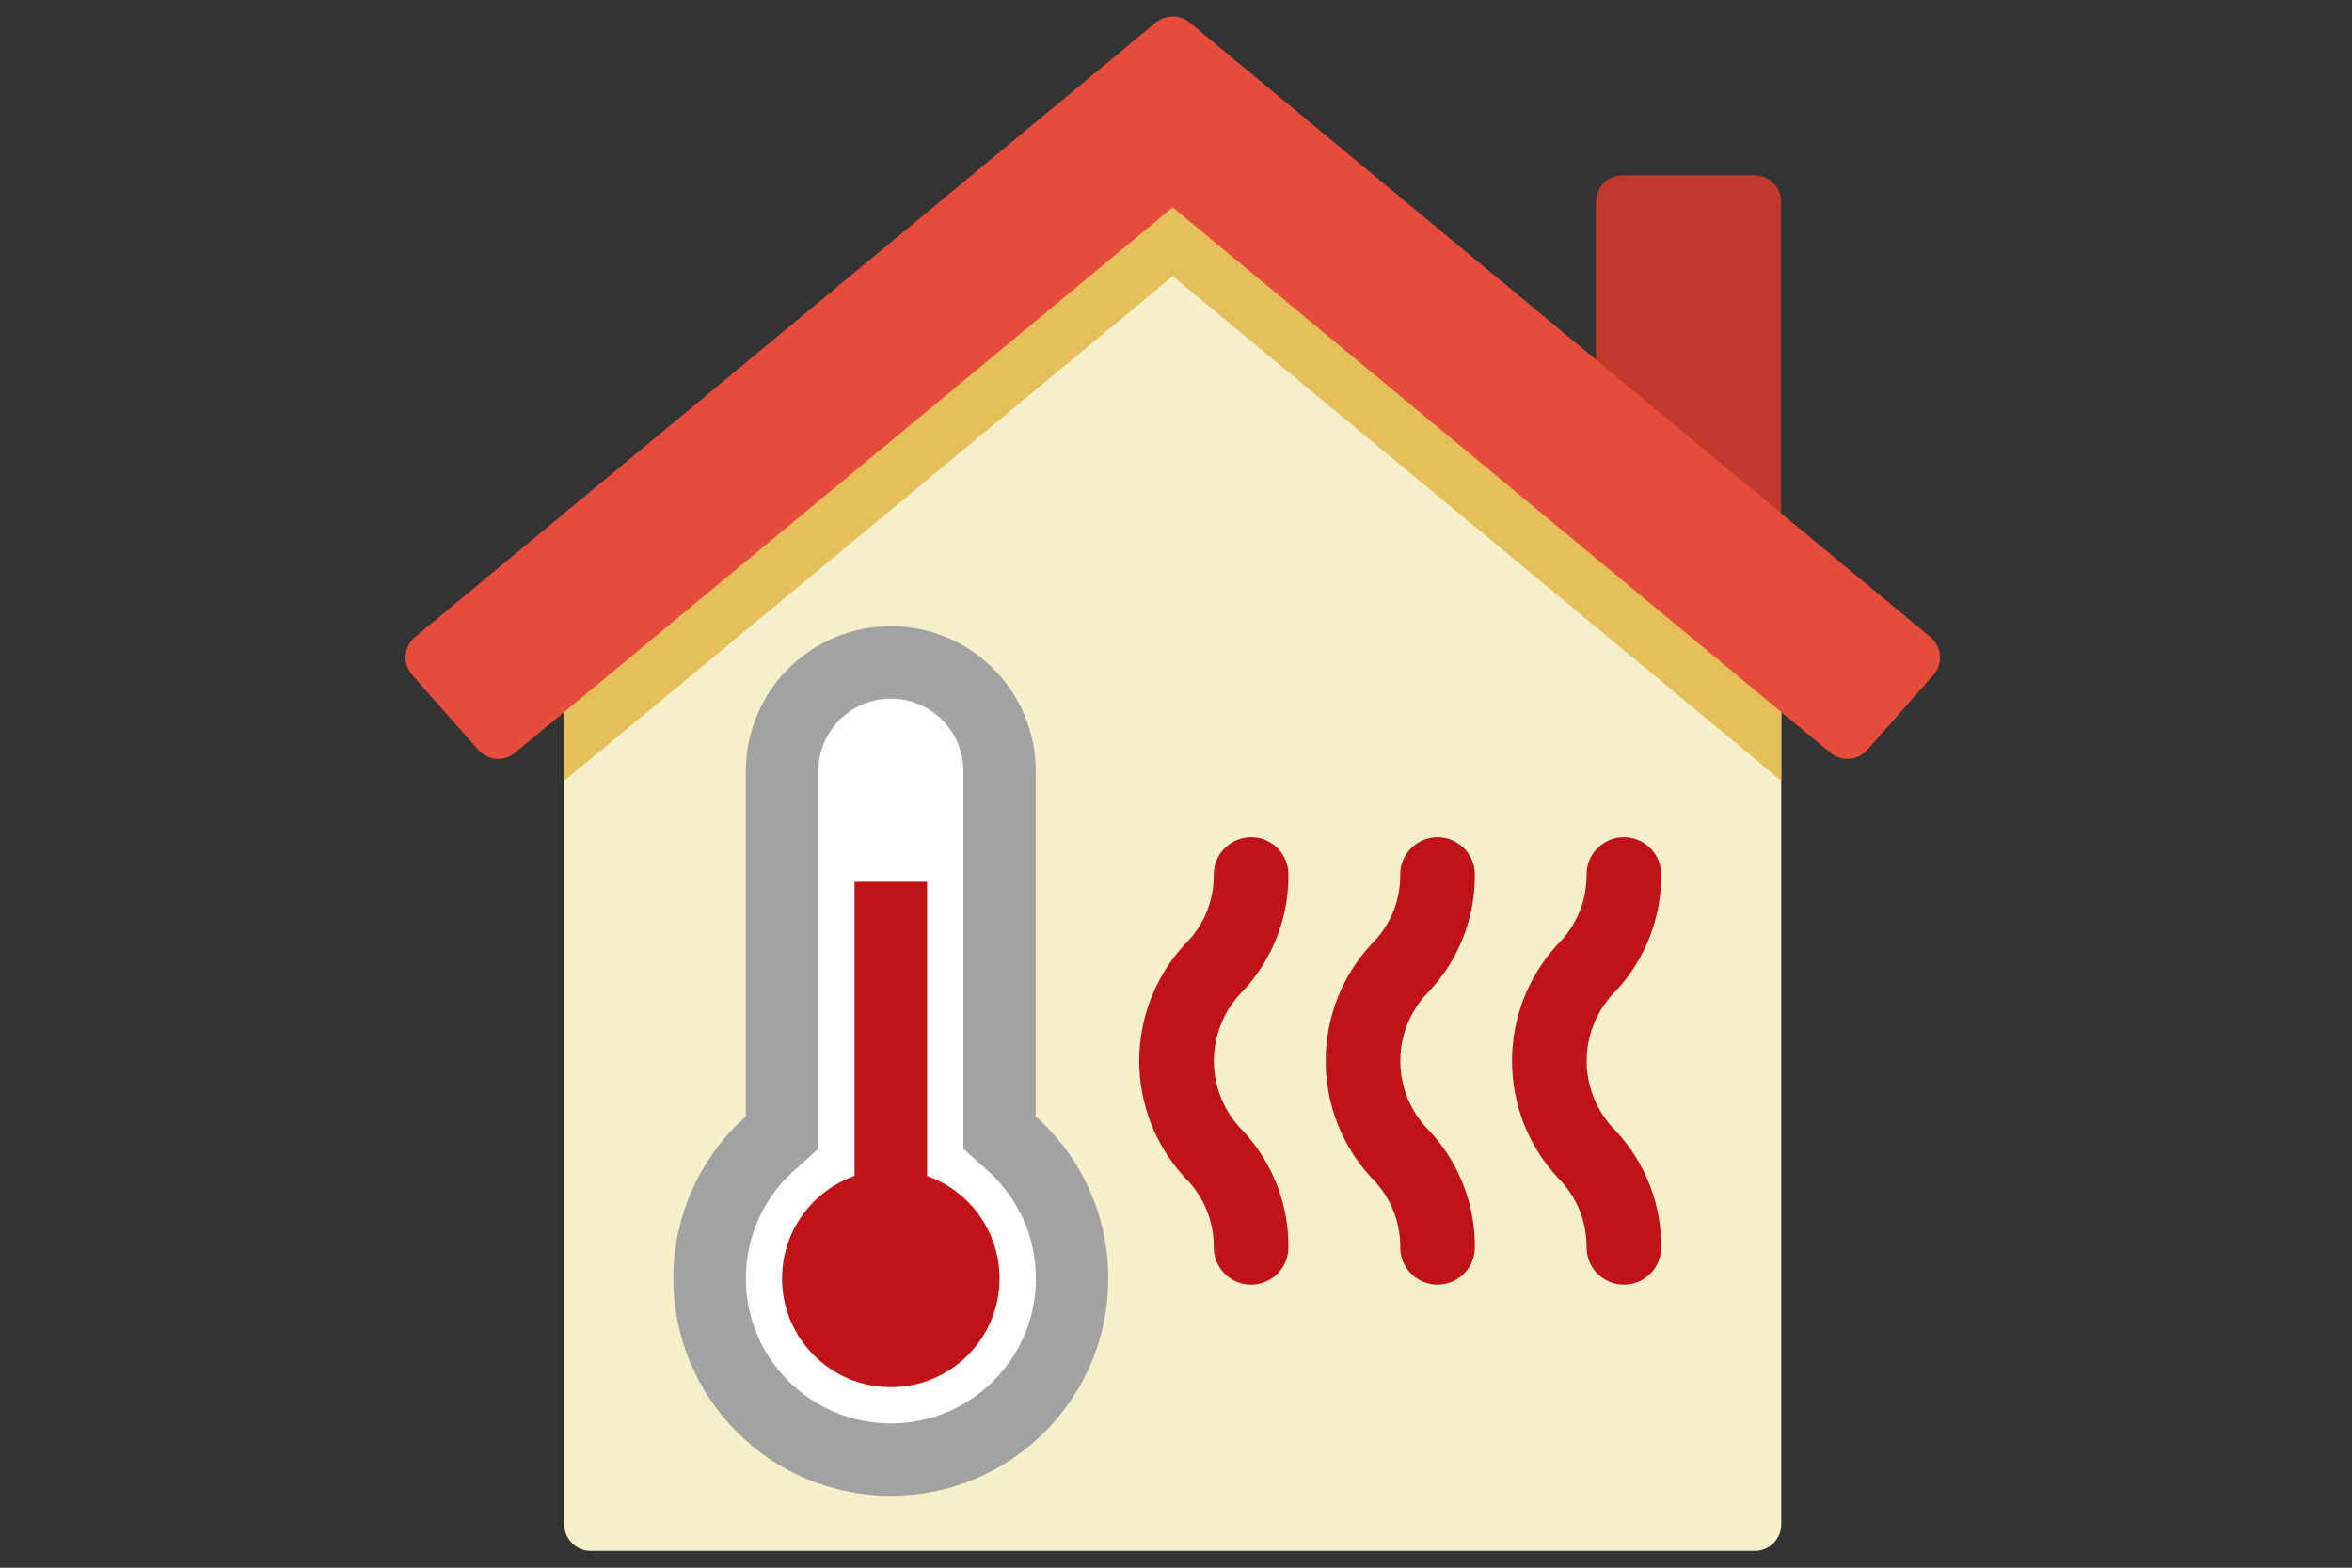
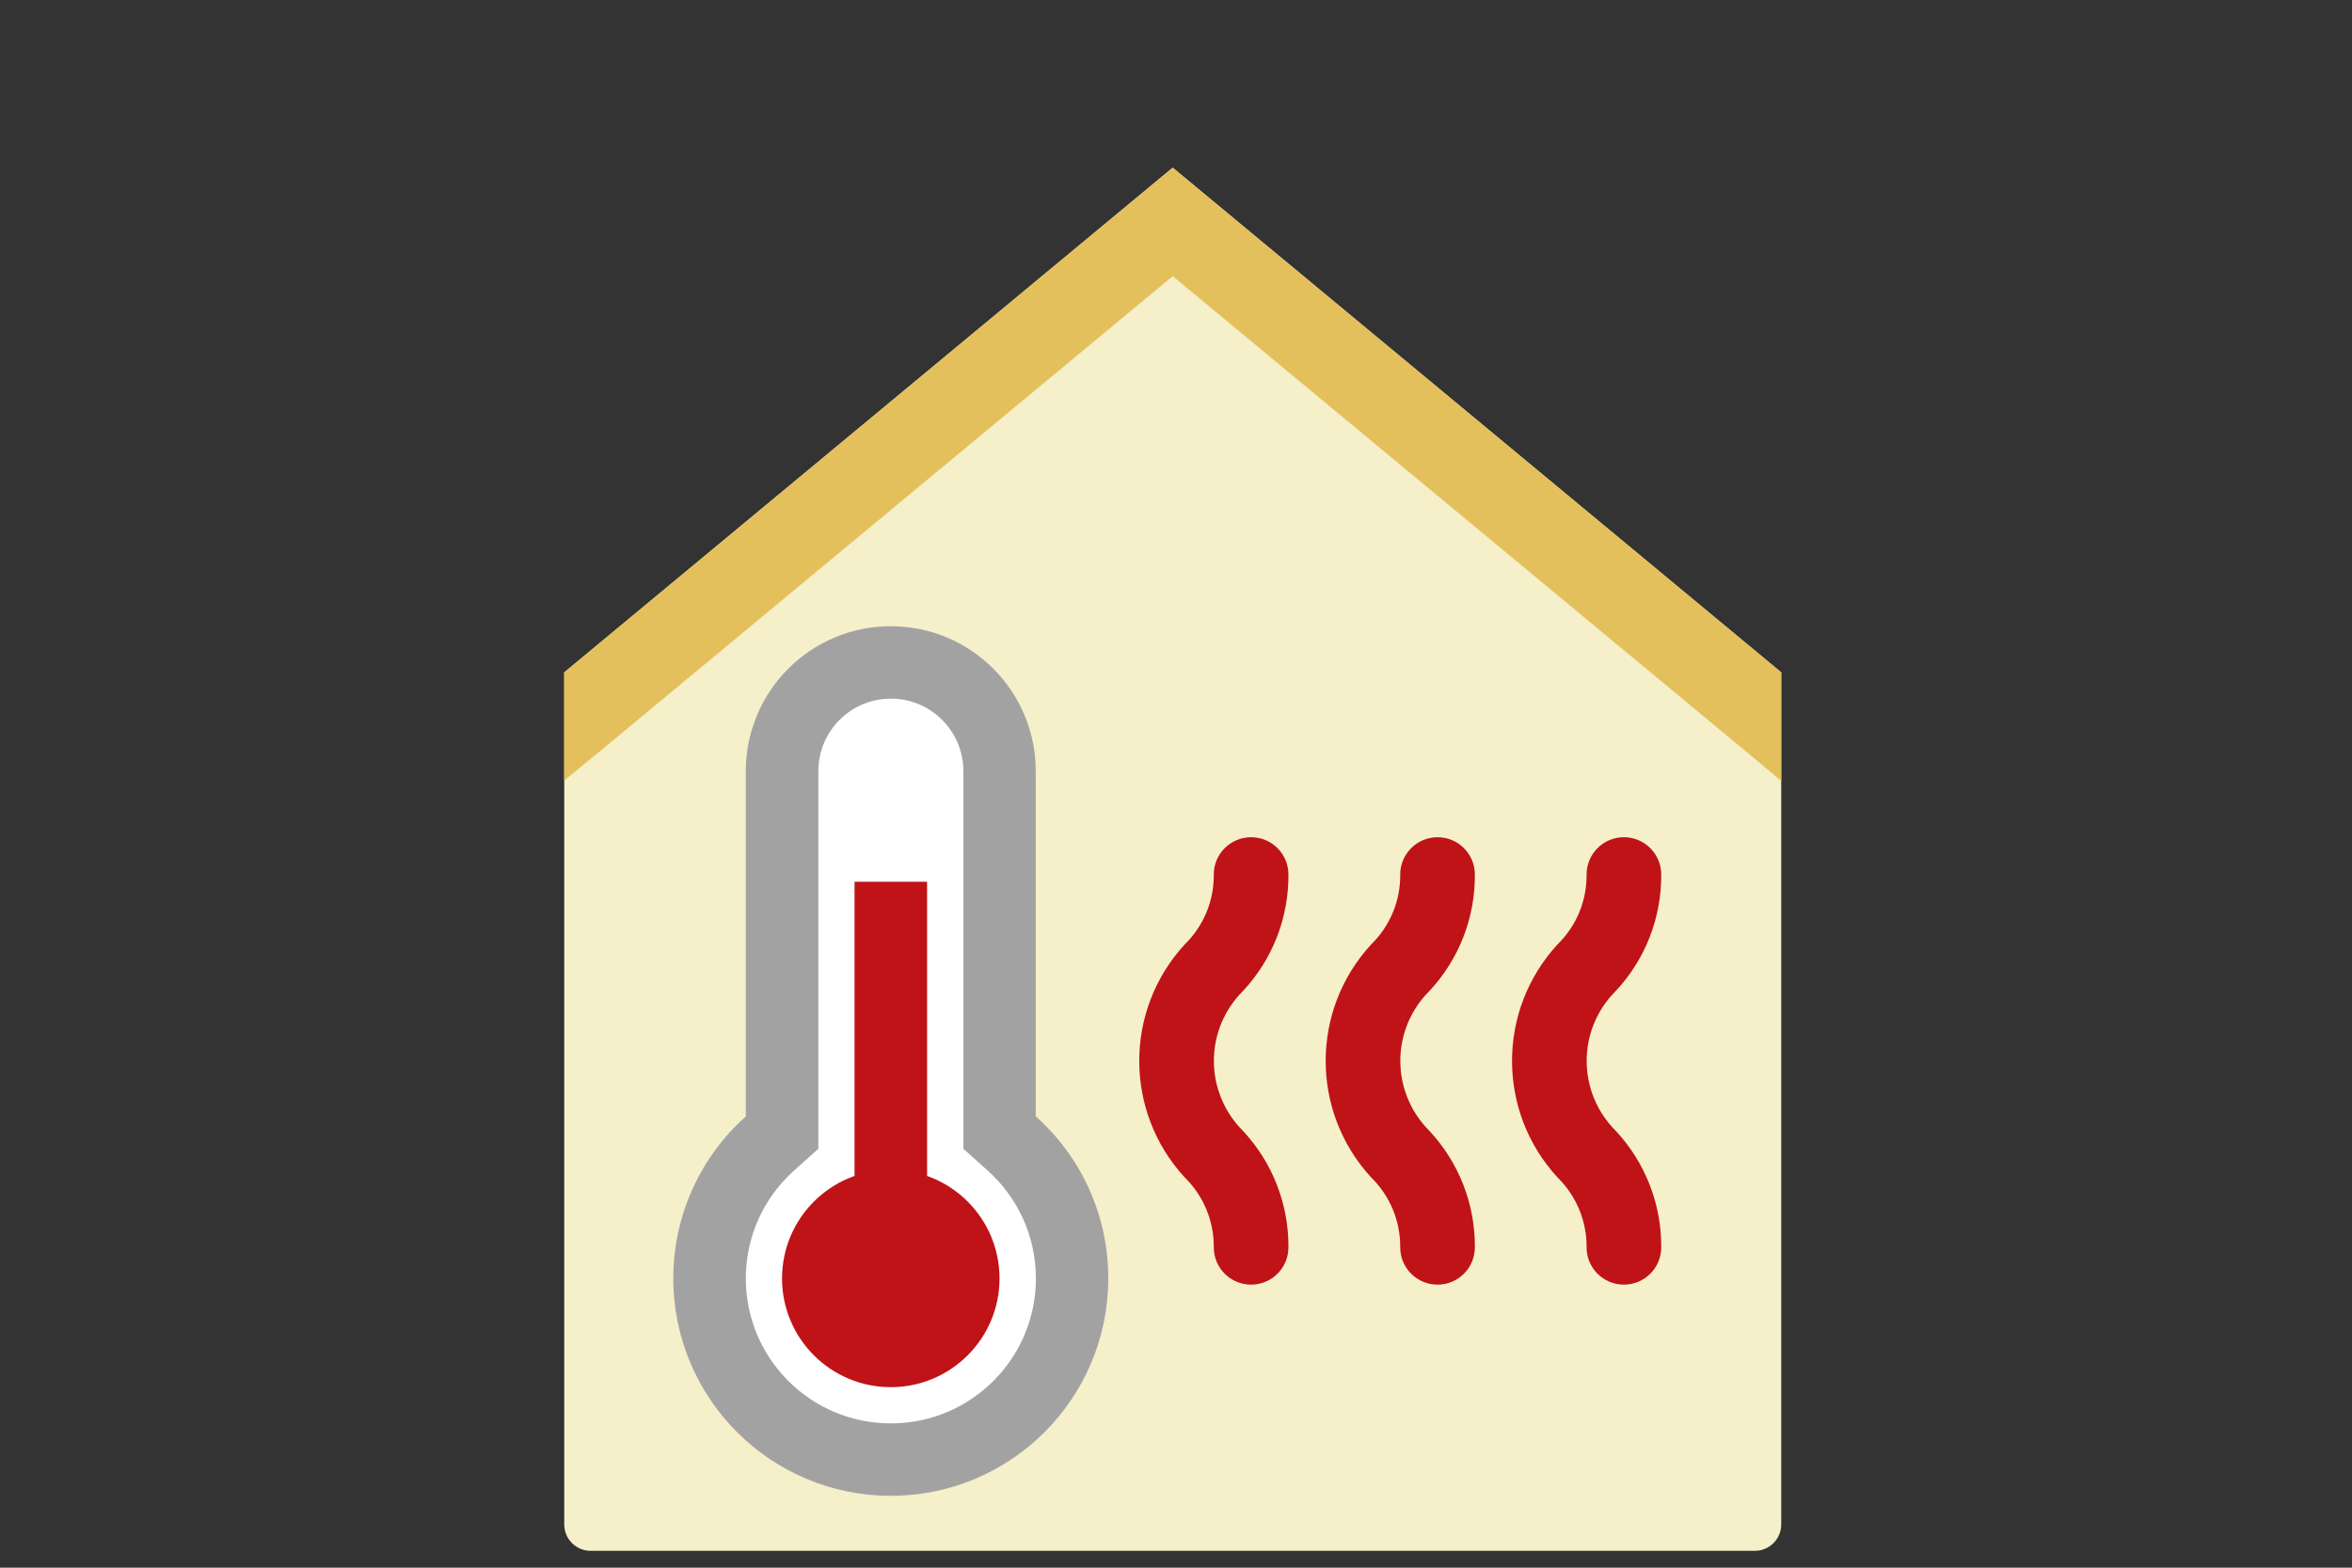
<svg xmlns="http://www.w3.org/2000/svg" id="Artwork" viewBox="0 0 300 200">
  <rect x="0" y="0" width="300" height="200" fill="#333333" stroke="none" />
  <defs>
    <style>
      .cls-1 {
        fill: #fff;
      }

      .cls-2 {
        fill: #c03a2b;
      }

      .cls-3 {
        fill: #e64c3c;
      }

      .cls-4 {
        fill: #a3a2a3;
      }

      .cls-5 {
        fill: #bf1317;
      }

      .cls-6 {
        fill: none;
      }

      .cls-7 {
        fill: #f5efca;
      }

      .cls-8 {
        fill: #e4c05c;
      }
    </style>
  </defs>
-   <rect class="cls-6" width="300" height="200" />
  <path id="Shape" class="cls-7" d="M227.2,85.78v108.7c0,1.86-1.51,3.37-3.37,3.37H75.34c-1.86,0-3.37-1.51-3.37-3.37V85.78L149.58,21.39l77.62,64.39Z" />
-   <path id="Shape-2" data-name="Shape" class="cls-2" d="M203.57,49.26V25.74c0-1.86,1.51-3.37,3.37-3.37h16.87c1.86,0,3.37,1.51,3.37,3.37v43.13l-23.62-19.61Z" />
  <path id="Shape-3" data-name="Shape" class="cls-8" d="M227.2,85.78v13.84l-4.29-3.58-73.33-60.81-73.3,60.81-4.32,3.54v-13.8L149.58,21.39l77.62,64.39Z" />
-   <path id="Shape-4" data-name="Shape" class="cls-3" d="M246.57,86.15l-8.4,9.52c-1.22,1.38-3.32,1.53-4.72,.34l-6.24-5.16L149.58,26.45,71.96,90.84l-6.24,5.16c-1.4,1.2-3.51,1.05-4.72-.34l-8.4-9.52c-.62-.69-.94-1.6-.87-2.53,.07-.93,.52-1.78,1.24-2.37L147.39,2.9c1.28-1.05,3.11-1.05,4.39,0l94.42,78.36c.72,.58,1.17,1.44,1.24,2.37,.07,.93-.24,1.84-.87,2.53h0Z" />
  <g>
    <path class="cls-4" d="M132.11,142.42v-44.04c0-10.21-8.28-18.49-18.49-18.49s-18.49,8.28-18.49,18.49v44.04c-5.67,5.08-9.25,12.46-9.25,20.67,0,15.32,12.42,27.74,27.74,27.74s27.74-12.42,27.74-27.74c0-8.21-3.57-15.6-9.25-20.67Z" />
    <path class="cls-1" d="M113.62,181.59c-10.21,0-18.49-8.28-18.49-18.49,0-5.34,2.26-10.29,6.17-13.78l3.08-2.76v-48.18c0-5.11,4.14-9.25,9.25-9.25s9.25,4.14,9.25,9.25v48.18l3.08,2.76c3.9,3.49,6.17,8.45,6.17,13.78,0,10.21-8.28,18.49-18.49,18.49Z" />
    <rect class="cls-5" x="109" y="112.49" width="9.25" height="59.86" />
    <circle class="cls-5" cx="113.62" cy="163.1" r="13.87" />
  </g>
  <g>
    <path id="Shape-5" data-name="Shape" class="cls-5" d="M183.36,163.89c-2.63,0-4.76-2.13-4.76-4.76,.03-3.35-1.31-6.58-3.71-8.92-7.73-8.4-7.73-21.32,0-29.72,2.4-2.34,3.75-5.56,3.71-8.92,0-2.63,2.13-4.76,4.76-4.76s4.76,2.13,4.76,4.76c.04,5.51-2.03,10.83-5.8,14.86-2.38,2.36-3.71,5.57-3.71,8.92s1.34,6.56,3.71,8.92c3.76,4.03,5.84,9.35,5.8,14.86,0,2.63-2.13,4.76-4.76,4.76Z" />
    <path id="Shape-6" data-name="Shape" class="cls-5" d="M159.58,163.89c-2.63,0-4.76-2.13-4.76-4.76,.03-3.35-1.31-6.58-3.71-8.92-7.73-8.4-7.73-21.32,0-29.72,2.4-2.34,3.75-5.56,3.71-8.92,0-2.63,2.13-4.76,4.76-4.76s4.76,2.13,4.76,4.76c.04,5.51-2.03,10.83-5.8,14.86-2.38,2.36-3.71,5.57-3.71,8.92s1.34,6.56,3.71,8.92c3.76,4.03,5.84,9.35,5.8,14.86,0,2.63-2.13,4.76-4.76,4.76Z" />
    <path id="Shape-7" data-name="Shape" class="cls-5" d="M207.13,163.89c-2.63,0-4.76-2.13-4.76-4.76,.03-3.35-1.31-6.58-3.71-8.92-7.73-8.4-7.73-21.32,0-29.72,2.4-2.34,3.75-5.56,3.71-8.92,0-2.63,2.13-4.76,4.76-4.76s4.76,2.13,4.76,4.76c.04,5.51-2.03,10.83-5.8,14.86-2.38,2.36-3.71,5.57-3.71,8.92s1.34,6.56,3.71,8.92c3.76,4.03,5.84,9.35,5.8,14.86,0,2.63-2.13,4.76-4.76,4.76Z" />
  </g>
</svg>